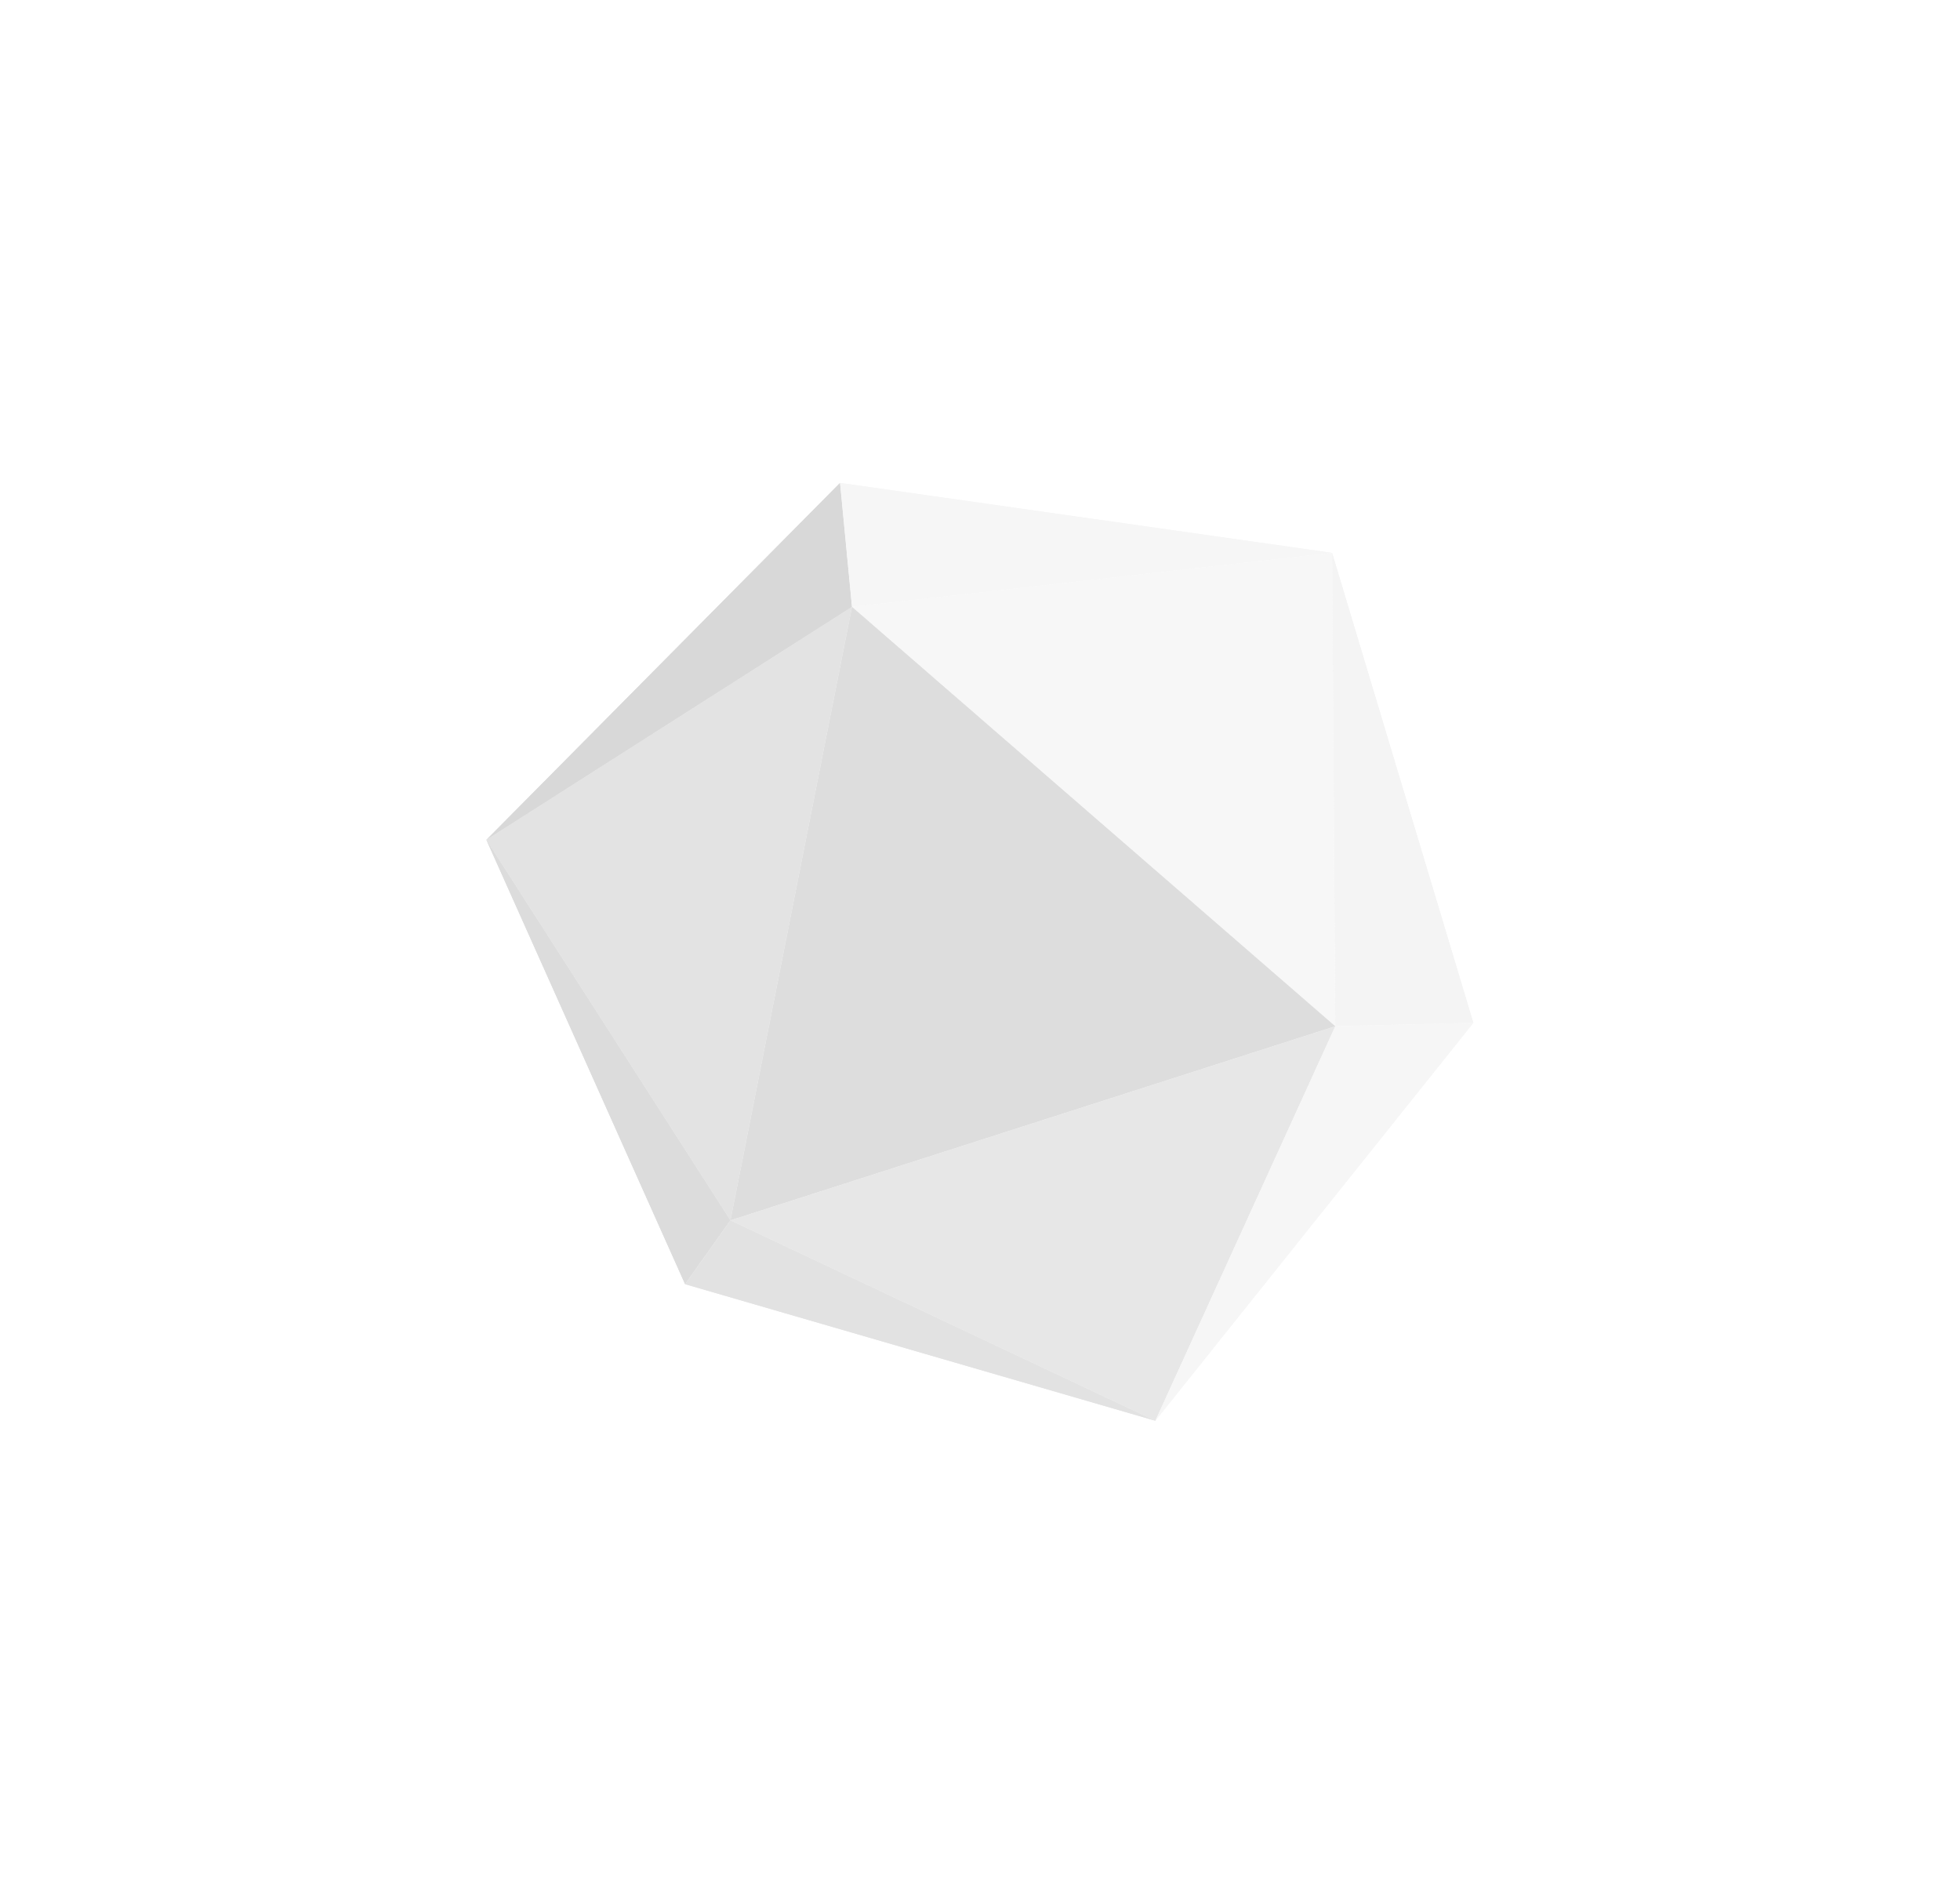
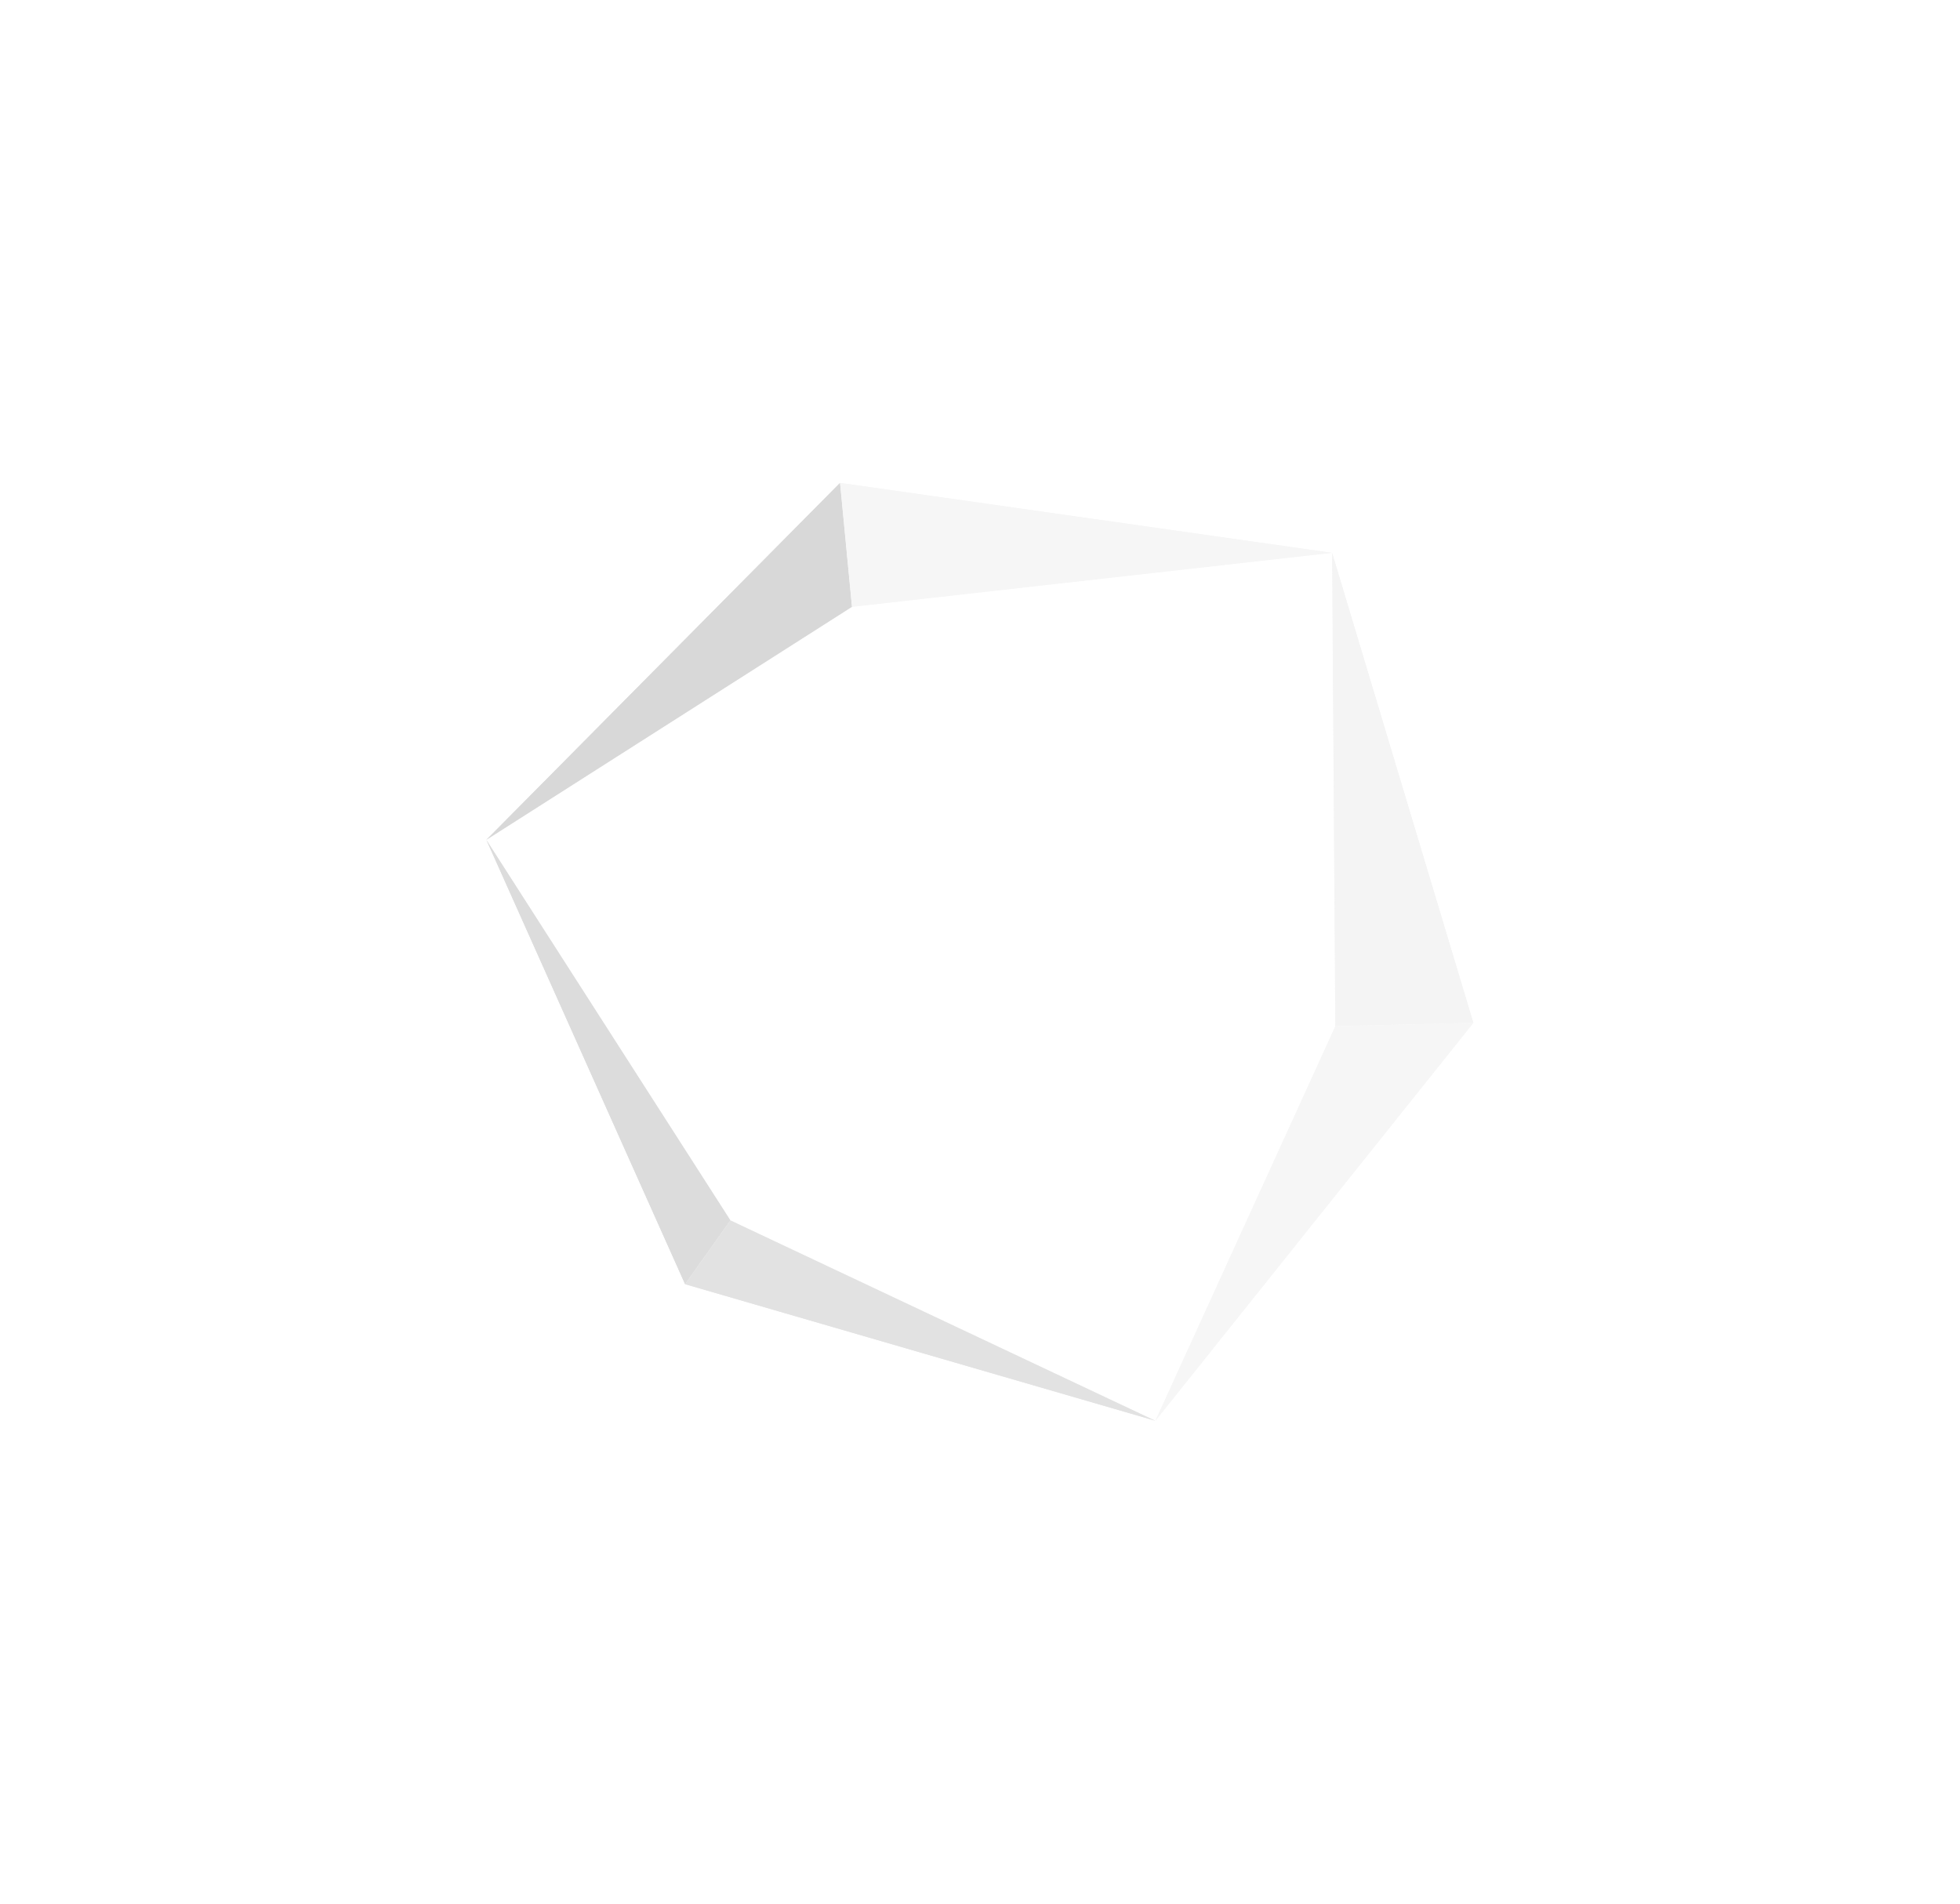
<svg xmlns="http://www.w3.org/2000/svg" width="314" height="305" viewBox="0 0 314 305" fill="none">
  <g filter="url(#filter0_d_77_553)">
    <path d="M236.035 159.826L213.406 84.551L213.917 160.374L236.035 159.826Z" fill="#E9E9E9" />
-     <path d="M213.917 160.374L213.406 84.551L136.491 93.197L213.917 160.374Z" fill="#EFEFEF" />
-     <path d="M213.917 160.374L136.491 93.197L117.017 191.459L213.917 160.374Z" fill="#BDBDBD" />
-     <path d="M185.095 223.556L213.917 160.374L117.017 191.459L185.095 223.556Z" fill="#D0D0D0" />
+     <path d="M213.917 160.374L136.491 93.197L213.917 160.374Z" fill="#BDBDBD" />
    <path d="M236.035 159.826L213.917 160.374L185.095 223.556L236.035 159.826Z" fill="#EDEDED" />
-     <path d="M117.017 191.459L136.491 93.197L77.919 130.515L117.017 191.459Z" fill="#C8C8C8" />
    <path d="M109.756 201.682L117.017 191.459L77.919 130.515L109.756 201.682Z" fill="#BABABA" />
    <path d="M185.095 223.556L117.017 191.459L109.756 201.682L185.095 223.556Z" fill="#C7C7C7" />
    <path fill-rule="evenodd" clip-rule="evenodd" d="M134.58 73.347L77.919 130.515L136.491 93.197L134.58 73.347Z" fill="#B3B3B3" />
    <path d="M134.58 73.347L136.491 93.197L213.406 84.551L134.58 73.347Z" fill="#EDEDED" />
    <path d="M236.035 159.826L213.406 84.551L213.917 160.374L236.035 159.826Z" fill="white" fill-opacity="0.49" style="mix-blend-mode:luminosity" />
    <path d="M213.917 160.374L213.406 84.551L136.491 93.197L213.917 160.374Z" fill="white" fill-opacity="0.49" style="mix-blend-mode:luminosity" />
    <path d="M213.917 160.374L136.491 93.197L117.017 191.459L213.917 160.374Z" fill="white" fill-opacity="0.49" style="mix-blend-mode:luminosity" />
    <path d="M185.095 223.556L213.917 160.374L117.017 191.459L185.095 223.556Z" fill="white" fill-opacity="0.49" style="mix-blend-mode:luminosity" />
    <path d="M236.035 159.826L213.917 160.374L185.095 223.556L236.035 159.826Z" fill="white" fill-opacity="0.49" style="mix-blend-mode:luminosity" />
    <path d="M117.017 191.459L136.491 93.197L77.919 130.515L117.017 191.459Z" fill="white" fill-opacity="0.49" style="mix-blend-mode:luminosity" />
    <path d="M109.756 201.682L117.017 191.459L77.919 130.515L109.756 201.682Z" fill="white" fill-opacity="0.49" style="mix-blend-mode:luminosity" />
    <path d="M185.095 223.556L117.017 191.459L109.756 201.682L185.095 223.556Z" fill="white" fill-opacity="0.49" style="mix-blend-mode:luminosity" />
    <path fill-rule="evenodd" clip-rule="evenodd" d="M134.58 73.347L77.919 130.515L136.491 93.197L134.58 73.347Z" fill="white" fill-opacity="0.49" style="mix-blend-mode:luminosity" />
    <path d="M134.58 73.347L136.491 93.197L213.406 84.551L134.58 73.347Z" fill="white" fill-opacity="0.49" style="mix-blend-mode:luminosity" />
  </g>
  <defs>
    <filter id="filter0_d_77_553" x="0.919" y="0.347" width="312.116" height="304.208" filterUnits="userSpaceOnUse" color-interpolation-filters="sRGB">
      <feFlood flood-opacity="0" result="BackgroundImageFix" />
      <feColorMatrix in="SourceAlpha" type="matrix" values="0 0 0 0 0 0 0 0 0 0 0 0 0 0 0 0 0 0 127 0" result="hardAlpha" />
      <feOffset dy="4" />
      <feGaussianBlur stdDeviation="38.5" />
      <feComposite in2="hardAlpha" operator="out" />
      <feColorMatrix type="matrix" values="0 0 0 0 1 0 0 0 0 1 0 0 0 0 1 0 0 0 0.6 0" />
      <feBlend mode="normal" in2="BackgroundImageFix" result="effect1_dropShadow_77_553" />
      <feBlend mode="normal" in="SourceGraphic" in2="effect1_dropShadow_77_553" result="shape" />
    </filter>
  </defs>
</svg>